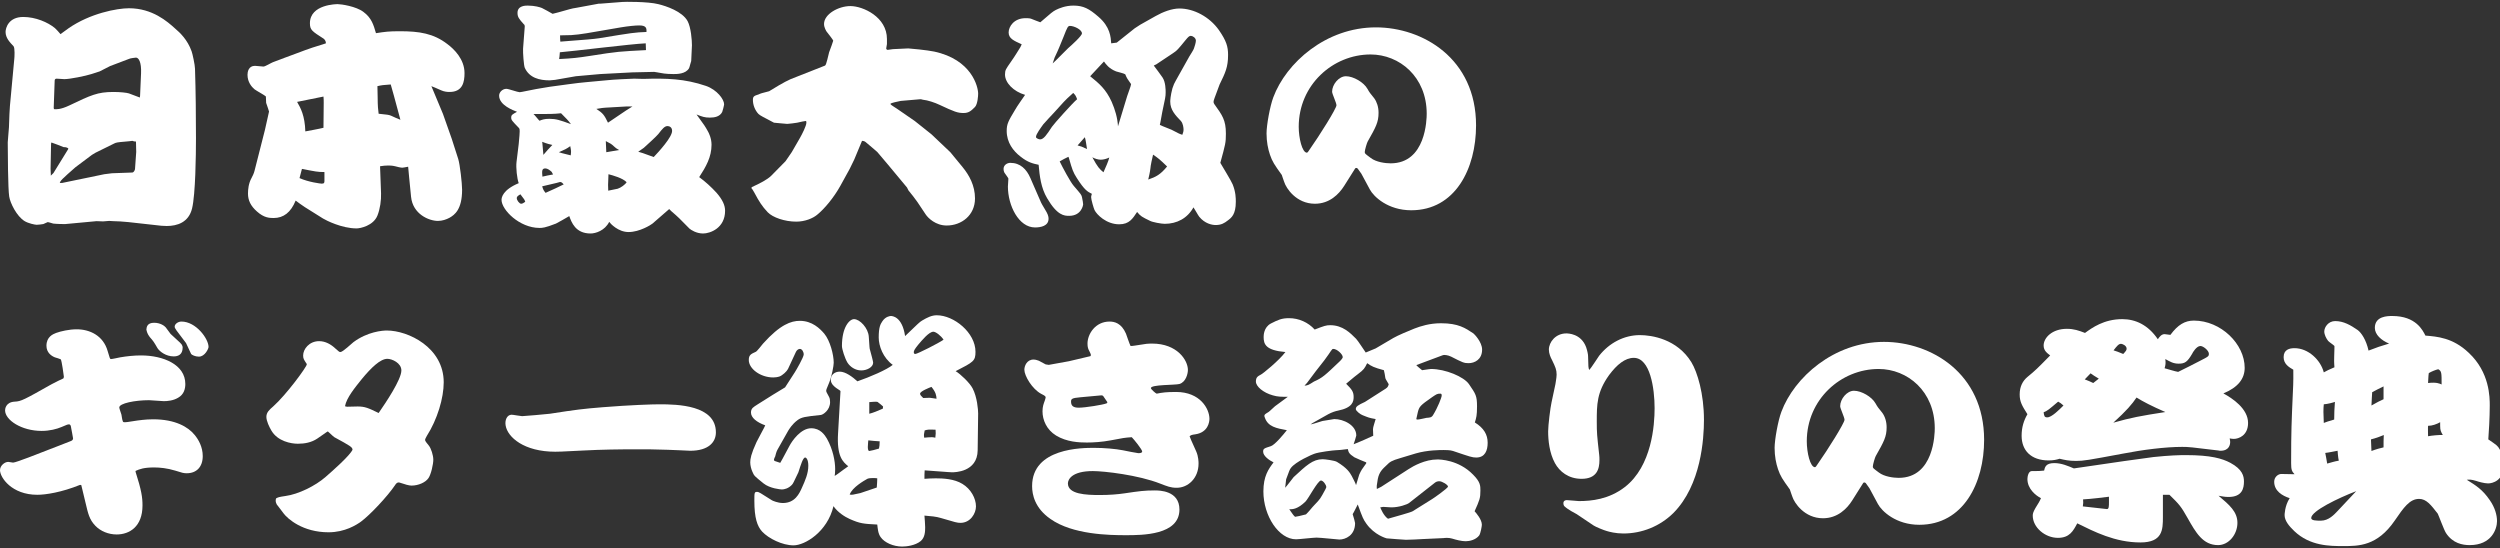
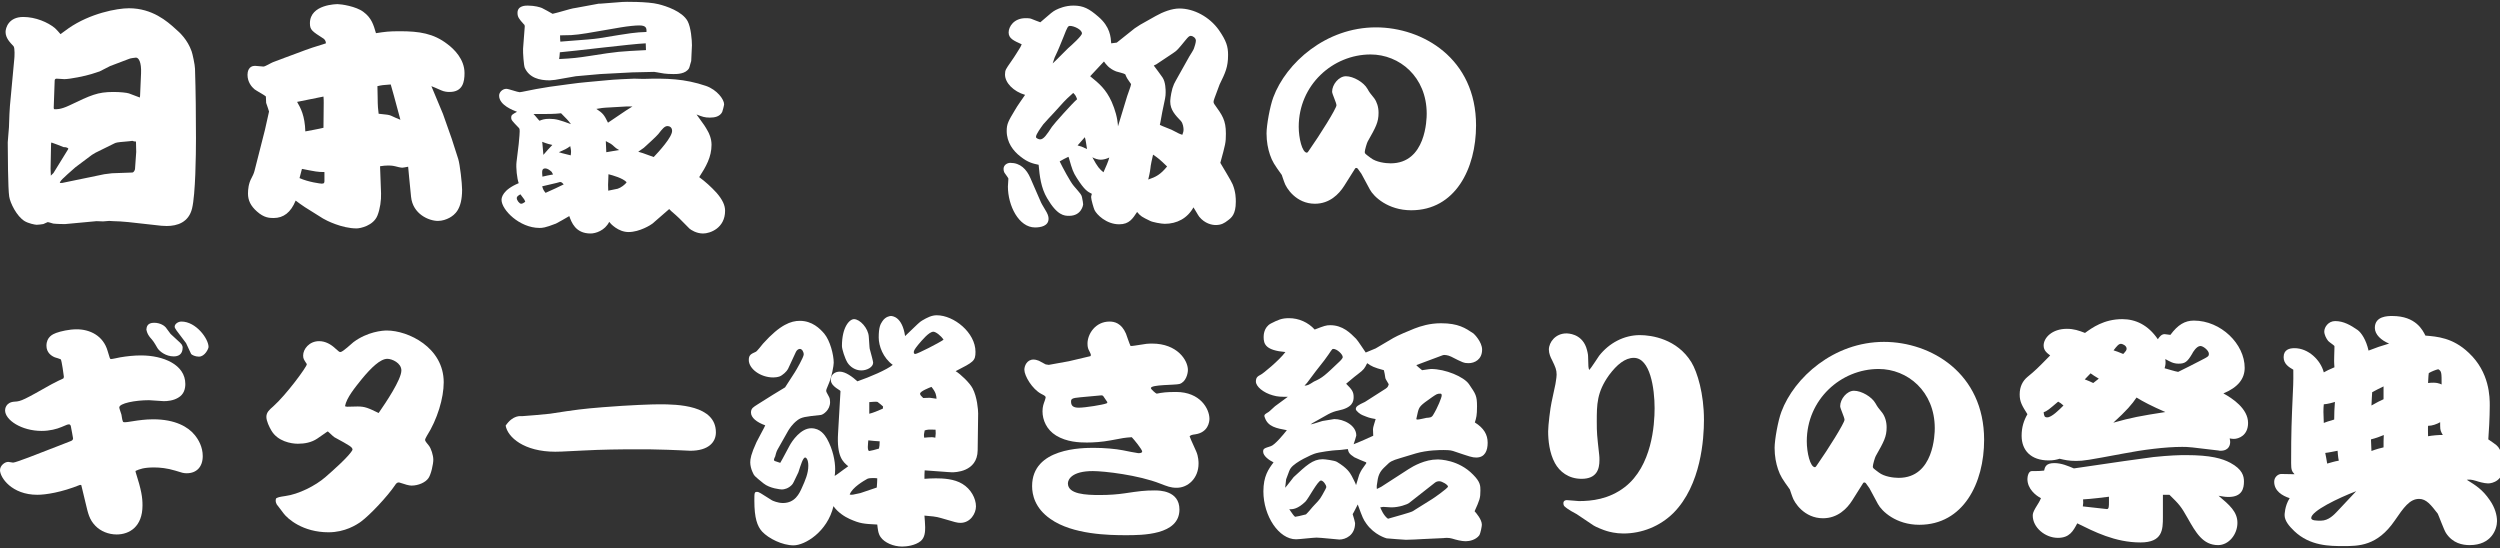
<svg xmlns="http://www.w3.org/2000/svg" width="620" height="136" viewBox="0 0 620 136" fill="none">
  <rect x="0" y="0" width="620" height="136" fill="#333333" stroke="none" />
  <g clip-path="url(#clip0_166_48516)">
    <g clip-path="url(#clip1_166_48516)">
      <path d="M578.88 88.447L578.94 86.347V85.807C578.76 85.567 577.56 84.787 577.38 84.547C576.9 83.947 576.42 82.987 576.42 82.207C576.42 81.127 577.44 79.627 579.12 79.627C581.22 79.627 582.96 80.647 584.7 81.847C585.6 82.507 586.8 84.247 587.4 86.947C589.92 85.987 589.92 85.987 592.5 85.207C590.58 84.427 588.96 82.987 588.96 81.307C588.96 78.367 592.2 78.367 593.28 78.367C599.16 78.367 600.84 81.907 601.5 83.227C604.32 83.467 608.28 83.707 612.24 87.487C617.46 92.347 617.46 98.527 617.46 100.627C617.46 103.447 617.22 107.527 617.1 108.967C619.02 110.287 619.44 110.527 619.92 111.427C620.64 112.807 620.88 114.667 620.88 115.507C620.88 119.167 618.18 119.887 617.04 119.887C616.08 119.887 614.46 119.407 614.16 119.287C612.78 118.867 612.42 118.927 611.76 118.987C613.98 120.367 615.66 121.387 617.46 124.027C618.72 125.827 619.26 127.687 619.26 129.247C619.26 131.167 617.94 135.187 612.48 135.187C610.74 135.187 608.28 134.767 606.6 132.187C606.12 131.467 604.74 127.687 604.56 127.387C602.88 125.227 601.74 123.727 599.94 123.727C597.6 123.727 596.1 125.887 593.88 129.127C589.56 135.427 584.94 135.427 581.16 135.427C577.8 135.427 572.88 135.427 568.98 131.707C567.66 130.447 566.58 129.127 566.58 127.747C566.58 127.747 566.58 125.467 567.84 123.547C565.98 122.947 564 121.747 564 119.467C564 118.267 565.02 117.547 565.74 117.547C566.28 117.547 568.56 117.607 569.04 117.607C568.38 116.887 568.2 116.527 568.2 114.847C568.2 106.807 568.32 104.407 568.62 97.567C568.8 94.387 568.74 92.827 568.74 91.687C567.6 91.027 566.34 90.247 566.34 88.567C566.34 86.707 567.78 86.347 569.04 86.347C572.46 86.347 575.52 89.287 576.3 92.347C577.14 91.867 577.44 91.747 578.94 91.087C578.94 90.547 578.82 90.307 578.88 88.447ZM576.3 104.887C577.08 104.587 577.26 104.527 578.88 104.047C578.88 102.367 578.94 101.407 579.06 99.667C578.58 99.847 577.26 100.207 576.3 100.267C576.18 101.407 576.18 102.607 576.3 104.887ZM584.34 121.807C579.96 123.487 573.18 126.727 573.18 128.467C573.18 129.127 574.5 129.127 575.58 129.127C577.5 129.127 578.88 127.627 579.78 126.667C581.28 125.047 583.2 123.007 584.34 121.807ZM588.12 100.567C589.14 99.967 590.52 99.247 591.12 99.007V95.827C590.7 96.007 588.48 97.147 588.3 97.267C588.3 97.507 588.12 99.967 588.12 100.567ZM602.16 108.187C603.12 108.007 604.98 107.827 605.82 107.887C605.34 107.047 605.16 106.747 605.16 105.607V104.707C604.32 105.187 603.18 105.607 602.16 105.607C602.1 106.027 602.16 107.767 602.16 108.187ZM602.16 94.987C604.26 94.747 604.98 95.107 605.52 95.347C605.52 92.407 605.52 92.047 604.68 91.567C603.96 91.747 603.06 92.107 602.34 92.527C602.22 93.247 602.22 94.327 602.16 94.987ZM576.66 112.327C576.72 112.507 577.08 114.547 577.14 114.967C578.46 114.607 578.94 114.427 580.02 114.247C579.84 113.527 579.72 111.847 579.72 111.787C579.36 111.847 577.38 112.267 576.66 112.327ZM588.12 111.847C589.2 111.427 590.52 111.067 591.12 110.947C591.12 109.447 591.12 109.267 591.18 107.887C590.94 108.007 589.08 108.727 588 108.967C588 109.447 588.12 111.427 588.12 111.847Z" fill="white" />
      <path d="M508.441 88.147C507.661 87.547 506.821 86.947 506.821 85.687C506.821 83.767 508.921 81.547 512.581 81.547C514.321 81.547 515.521 81.967 517.081 82.567C518.821 81.307 521.761 79.147 526.321 79.147C529.621 79.147 532.741 80.587 535.141 84.127C535.561 83.527 536.041 82.867 536.821 82.867C536.881 82.867 538.201 83.047 538.261 83.047C540.121 80.527 541.861 79.507 544.081 79.507C550.801 79.507 556.681 85.327 556.681 91.207C556.681 93.967 555.001 96.067 551.401 97.567C553.621 98.767 557.521 101.347 557.521 104.887C557.521 108.007 555.181 108.847 553.981 108.847C553.681 108.847 553.261 108.787 552.961 108.727C553.081 109.267 553.081 109.507 553.081 109.627C553.081 110.167 552.901 111.787 550.681 111.787C550.561 111.787 550.381 111.787 550.201 111.727C543.421 110.887 542.701 110.827 541.201 110.827C537.001 110.827 531.361 111.547 526.441 112.507C517.741 114.127 516.781 114.307 514.861 114.307C513.061 114.307 512.041 114.067 510.781 113.767C510.001 114.007 509.281 114.187 508.081 114.187C503.641 114.187 501.361 111.667 501.361 108.067C501.361 105.967 501.901 104.287 502.801 102.727C501.481 100.627 500.881 99.667 500.881 97.807C500.881 95.827 501.661 94.447 502.801 93.487C504.841 91.807 505.201 91.447 508.441 88.147ZM524.161 86.887C524.881 87.127 525.301 87.247 526.561 87.787C527.161 87.127 527.401 86.887 527.401 86.467C527.401 85.687 526.321 85.267 526.021 85.267C525.421 85.267 525.001 85.807 524.161 86.887ZM510.421 99.607C508.081 101.587 507.841 101.827 506.821 102.247C506.941 103.147 507.001 103.507 507.721 103.507C508.801 103.507 510.661 101.647 511.741 100.567C511.141 100.027 510.961 99.907 510.421 99.607ZM537.001 89.047C537.121 90.127 537.061 90.487 536.821 91.327C537.721 91.567 539.401 92.107 540.181 92.227C542.041 91.327 543.901 90.367 545.761 89.407C547.621 88.447 547.801 88.387 547.801 87.727C547.801 86.947 546.421 85.807 545.701 85.807C544.741 85.807 543.781 87.427 543.661 87.727C542.461 89.767 541.861 90.187 540.301 90.187C538.981 90.187 538.201 89.707 537.001 89.047ZM538.021 122.707H536.401V128.227C536.401 131.347 536.341 134.527 530.821 134.527C524.521 134.527 519.301 131.827 515.161 129.787C514.141 131.707 513.241 133.387 510.361 133.387C507.181 133.387 504.121 130.807 504.121 127.867C504.121 127.387 504.241 126.967 504.781 126.007C505.621 124.627 505.741 124.507 506.161 123.547C504.841 122.887 502.801 121.207 502.801 118.807C502.801 118.207 503.041 116.827 503.881 116.827C505.441 116.827 505.921 116.827 506.941 116.707C507.121 115.867 507.361 114.847 509.461 114.847C511.261 114.847 512.881 115.567 514.321 116.167C523.621 114.787 531.601 113.647 534.061 113.347C538.081 112.927 540.481 112.867 542.101 112.867C548.281 112.867 551.101 113.707 553.141 114.787C556.141 116.407 556.501 118.087 556.501 119.407C556.501 121.087 556.081 123.247 552.661 123.247C551.701 123.247 550.981 123.067 550.201 122.947C552.901 125.227 554.881 126.907 554.881 129.667C554.881 132.487 552.781 135.187 550.081 135.187C546.301 135.187 544.561 132.067 542.521 128.467C540.901 125.587 540.481 125.107 538.021 122.707ZM516.541 125.587L522.481 126.247C523.021 126.307 523.021 125.527 523.021 124.447V123.187C522.661 123.247 518.221 123.787 516.601 123.847C516.661 124.567 516.661 124.807 516.541 125.587ZM518.461 92.587L517.021 94.087C517.981 94.447 518.221 94.567 519.121 94.987C519.601 94.627 519.841 94.447 520.501 93.907C519.421 93.247 519.121 93.067 518.461 92.587ZM537.001 102.187C533.461 100.627 531.601 99.667 529.861 98.587C528.781 100.207 527.401 101.827 524.101 104.827C528.541 103.567 530.821 103.147 537.001 102.187Z" fill="white" />
      <path d="M463.622 121.087L462.722 119.827L462.482 119.647L462.122 119.707L459.362 124.087C458.042 126.187 455.702 128.527 452.102 128.527C447.482 128.527 444.962 124.687 444.482 123.127C444.362 122.887 443.942 121.507 443.882 121.387C442.022 118.807 441.542 118.087 440.942 116.347C440.462 114.907 440.102 113.167 440.102 111.067C440.102 109.087 440.942 104.347 441.782 102.127C444.962 93.607 454.802 84.787 467.222 84.787C478.862 84.787 492.062 92.527 492.062 109.087C492.062 119.827 486.902 130.147 475.982 130.147C470.222 130.147 466.682 126.787 465.722 124.987L463.622 121.087ZM450.122 115.867C450.242 115.867 450.542 115.507 450.662 115.267C453.362 111.427 457.442 104.887 457.442 104.107C457.442 103.507 456.362 101.287 456.362 100.747C456.362 98.947 458.042 96.907 459.782 96.907C461.642 96.907 464.222 98.407 465.122 100.027C465.662 100.987 465.782 101.107 466.802 102.367C467.462 103.267 467.882 104.527 467.882 105.967C467.882 108.307 467.222 109.507 465.182 113.107C465.002 113.407 464.462 115.207 464.462 115.687C464.462 116.107 464.522 116.107 465.962 117.187C467.282 118.207 469.562 118.507 470.882 118.507C479.642 118.507 479.822 107.527 479.822 106.207C479.822 97.027 473.042 91.507 465.902 91.507C456.542 91.507 448.082 99.067 448.082 109.447C448.082 112.207 448.922 115.867 450.122 115.867Z" fill="white" />
      <path d="M395.221 130.327L391.021 127.507C390.661 127.327 388.741 126.307 388.021 125.587C387.961 125.587 387.721 125.287 387.721 124.807C387.721 124.147 388.261 124.027 388.561 124.027C389.041 124.027 391.141 124.267 391.561 124.267C394.681 124.267 399.001 123.847 402.961 120.787C409.681 115.567 410.341 105.367 410.341 101.227C410.341 96.367 409.261 88.747 405.181 88.747C403.021 88.747 400.981 90.427 399.061 93.007C396.001 97.267 396.001 100.327 396.001 104.587C396.001 107.407 396.061 107.947 396.601 112.807C396.661 113.227 396.661 113.647 396.661 114.127C396.661 116.347 396.001 118.747 392.221 118.747C388.981 118.747 386.761 116.947 385.621 114.847C384.241 112.327 383.941 109.147 383.941 106.987C383.941 105.487 384.481 101.107 384.781 99.787L385.741 95.287C385.741 95.107 386.041 93.727 386.041 92.887C386.041 91.687 385.741 91.027 384.901 89.287C384.541 88.627 384.121 87.667 384.121 86.707C384.121 84.847 385.801 82.687 388.441 82.687C388.801 82.687 392.101 82.687 393.361 86.107C393.661 87.007 393.841 87.907 393.841 88.267C393.901 90.967 393.901 91.267 394.141 91.747C394.621 91.267 396.241 88.687 396.601 88.207C399.061 85.087 402.721 83.107 406.681 83.107C409.621 83.107 415.921 84.067 419.461 89.827C420.961 92.287 422.581 97.687 422.581 104.107C422.581 108.727 421.921 120.307 414.961 127.267C411.661 130.507 407.221 132.307 402.601 132.307C400.681 132.307 399.121 131.887 398.521 131.707C397.801 131.527 395.641 130.627 395.221 130.327Z" fill="white" />
      <path d="M341.161 86.407L345.541 83.827C346.561 83.227 349.381 82.027 350.761 81.487C352.321 80.887 354.541 80.167 357.361 80.167C361.681 80.167 363.421 81.367 365.401 82.687C365.581 82.807 367.561 84.787 367.561 86.707C367.561 89.167 365.701 90.067 364.201 90.067C363.061 90.067 362.701 89.887 359.881 88.447C359.041 88.027 358.201 88.027 358.201 88.027C358.021 88.027 357.781 88.087 357.661 88.147L351.241 90.547C351.421 90.787 352.441 91.627 352.681 91.807C354.421 91.567 354.601 91.507 354.901 91.507C358.441 91.507 363.061 93.427 364.321 95.287C366.001 97.747 366.301 98.167 366.301 100.807C366.301 103.027 366.121 103.627 365.761 104.767C367.981 106.147 368.941 107.767 368.941 109.807C368.941 111.727 368.281 113.467 366.121 113.467C365.101 113.467 364.621 113.287 360.361 111.847C359.701 111.607 358.441 111.607 358.021 111.607C357.181 111.607 354.001 111.607 351.121 112.447L347.341 113.587C345.061 114.247 344.701 114.547 343.921 115.327C342.901 116.287 342.061 117.007 341.701 118.747C341.401 120.367 341.401 120.667 341.461 121.267L342.541 120.727L349.321 116.347C350.521 115.567 353.401 113.947 356.461 113.947C357.061 113.947 361.741 114.007 365.341 117.727C367.141 119.527 367.141 120.487 367.141 121.627C367.141 123.547 366.961 123.967 365.701 126.787C366.121 127.267 367.501 128.827 367.501 130.147C367.501 130.447 367.201 132.247 366.841 132.787C366.001 133.867 364.501 134.227 363.481 134.227C362.461 134.227 361.081 133.867 360.121 133.567C359.341 133.327 358.321 133.387 358.021 133.447L352.861 133.687C352.201 133.747 349.261 133.867 348.661 133.867C348.421 133.867 344.281 133.567 343.861 133.507C343.681 133.447 340.861 132.667 338.881 129.907C338.041 128.707 337.981 128.527 336.721 125.107C336.361 125.767 335.881 126.847 335.461 127.507C335.701 128.227 336.061 129.547 336.061 129.727C336.061 132.787 333.661 133.807 332.161 133.807C331.861 133.807 327.421 133.327 326.521 133.327C325.681 133.327 322.141 133.747 321.421 133.747C317.161 133.747 313.321 127.987 313.321 121.867C313.321 118.087 314.581 116.347 315.841 114.667C314.701 114.127 313.261 113.047 313.261 112.027C313.261 111.247 313.501 111.187 315.181 110.647C316.141 110.347 318.241 107.827 319.141 106.687C316.561 106.207 314.461 105.847 313.681 103.567C313.621 103.387 313.561 103.267 313.561 103.147C313.561 102.787 313.801 102.667 314.581 102.187C314.821 102.067 316.081 100.807 316.201 100.747C317.281 99.967 319.141 98.587 319.381 98.407C317.701 98.407 316.861 98.407 315.661 98.047C313.261 97.387 311.461 95.827 311.461 94.627C311.461 93.547 311.941 93.307 312.721 92.887C313.141 92.707 317.161 89.467 318.781 87.307C313.921 86.887 313.381 85.387 313.381 83.587C313.381 83.227 313.381 81.187 315.181 80.227C316.981 79.327 317.821 78.907 319.681 78.907C322.081 78.907 324.421 79.927 326.041 81.727C328.381 80.827 328.861 80.647 329.881 80.647C333.001 80.647 334.861 82.567 336.301 84.007C336.781 84.487 338.341 86.947 338.701 87.427C338.881 87.367 341.161 86.407 341.161 86.407ZM336.301 120.307L337.081 117.727C337.621 116.527 337.741 116.407 338.821 114.907V114.667C338.341 114.487 336.301 113.647 335.881 113.407C334.501 112.507 334.441 112.147 334.261 111.367C332.461 111.607 332.221 111.607 331.141 111.667C330.841 111.667 327.061 112.087 325.861 112.567C325.621 112.627 321.241 114.487 320.101 116.107C319.801 116.527 319.741 116.767 318.961 118.867L318.721 120.967C319.081 120.607 320.761 118.387 320.821 118.327C323.941 115.447 325.561 113.887 328.021 113.887C328.561 113.887 330.961 114.187 331.561 114.547C334.141 116.107 334.741 117.187 335.221 118.027C335.581 118.747 336.121 119.707 336.301 120.307ZM319.741 126.307C320.701 127.687 320.821 127.867 321.181 128.167C321.841 128.047 322.321 127.987 323.881 127.567C324.541 126.967 325.381 125.827 326.041 125.167C327.421 123.727 327.421 123.727 328.681 121.387C328.681 121.327 328.921 120.967 328.921 120.787C328.921 120.247 328.141 119.167 327.601 119.167C326.821 119.167 324.481 123.667 323.761 124.387C321.841 126.247 320.641 126.307 319.741 126.307ZM323.521 95.647C324.361 95.587 324.541 95.467 325.861 94.627C328.021 93.667 328.561 93.127 332.341 89.527C332.401 89.467 333.001 88.867 333.001 88.567C333.001 87.847 331.561 86.527 330.661 86.527C330.241 86.527 330.241 86.947 328.441 89.347C326.461 91.867 326.161 92.227 324.121 94.987C324.001 95.107 323.701 95.407 323.521 95.647ZM350.341 126.787L355.141 123.787C355.201 123.787 359.101 121.087 359.101 120.667C359.101 120.247 357.661 119.347 356.941 119.347C356.521 119.347 356.161 119.467 355.861 119.707L349.441 124.747C348.961 125.107 346.981 125.827 345.061 125.827C345.001 125.827 343.081 125.707 343.021 125.707C342.901 125.707 342.421 125.827 342.301 125.827C342.421 126.127 343.141 127.927 344.221 128.647C346.081 128.107 349.861 127.087 350.341 126.787ZM351.601 102.307L351.241 103.927C351.301 104.047 351.541 104.047 351.601 104.047C351.961 104.047 353.461 103.687 353.761 103.627C354.541 103.567 355.021 103.567 355.381 102.967C356.581 101.047 357.541 98.527 357.541 98.107C357.541 97.687 357.421 97.627 357.181 97.627C356.401 97.627 356.281 97.747 355.201 98.467C352.201 100.567 351.961 100.807 351.601 102.307ZM338.521 99.667L343.681 96.367C344.221 96.007 344.281 95.707 344.401 95.287C343.681 94.087 343.621 93.967 343.561 93.727C343.561 93.487 343.261 91.927 343.201 91.807C340.741 91.147 340.141 90.847 339.061 90.067C338.401 91.387 338.281 91.627 336.781 92.767C336.181 93.187 335.941 93.427 333.841 95.167C335.281 96.607 335.701 97.147 335.701 98.467C335.701 99.547 335.461 101.107 331.861 101.827C331.201 101.947 330.301 102.247 329.401 102.727L325.561 104.887L325.021 105.247C325.741 105.127 325.981 105.007 327.961 104.407C328.201 104.347 330.841 103.927 330.901 103.927C333.181 103.927 336.361 105.427 336.361 108.007C336.361 108.067 335.761 110.107 335.701 110.167C336.301 109.987 340.501 108.127 340.561 108.067C340.561 107.827 340.501 106.687 340.501 106.447C340.501 105.907 340.921 104.827 341.161 103.927C339.481 103.627 339.421 103.567 337.921 102.967C337.381 102.787 336.241 101.887 336.241 101.467C336.241 100.807 336.721 100.507 338.521 99.667Z" fill="white" />
      <path d="M259.321 90.367L260.101 90.487L265.081 89.587L270.421 88.327C270.481 88.207 270.541 88.147 270.541 88.087C270.541 87.847 270.361 87.487 270.181 87.127C269.881 86.587 269.701 86.167 269.701 85.207C269.701 82.807 271.681 79.747 275.161 79.747C276.361 79.747 278.101 80.107 279.241 82.747C279.421 83.227 280.141 85.387 280.381 85.807C280.921 85.807 281.221 85.747 284.341 85.267C284.881 85.207 285.601 85.207 285.721 85.207C291.961 85.207 294.601 89.347 294.601 91.747C294.601 92.647 294.121 94.747 292.501 95.227C291.421 95.527 285.421 95.347 285.421 96.247C285.421 96.547 286.681 97.627 286.861 97.627C287.041 97.627 287.701 97.447 287.821 97.447C289.201 97.207 291.121 97.207 291.661 97.207C297.661 97.207 299.941 101.407 299.941 103.867C299.941 104.587 299.641 107.227 296.461 107.707C295.561 107.827 295.381 107.887 295.021 108.187C295.201 108.667 295.321 109.027 296.641 111.907C297.241 113.227 297.241 114.667 297.241 114.967C297.241 118.627 294.601 120.967 291.841 120.967C290.281 120.967 289.501 120.607 287.761 119.947C282.301 117.787 273.781 116.827 271.021 116.827C265.801 116.827 264.841 118.927 264.841 119.887C264.841 122.587 269.341 122.767 272.761 122.767C275.221 122.767 277.261 122.587 278.881 122.347C282.541 121.807 283.801 121.627 286.381 121.627C287.461 121.627 292.501 121.627 292.501 126.367C292.501 132.727 283.261 132.727 279.181 132.727C275.161 132.727 266.041 132.607 260.521 128.707C256.621 126.007 255.961 122.647 255.961 120.547C255.961 111.067 268.441 111.067 271.321 111.067C273.781 111.067 276.661 111.307 278.461 111.667C279.001 111.787 282.061 112.387 282.301 112.387C282.541 112.387 283.261 112.387 283.261 111.967C283.261 111.487 281.221 108.967 280.681 108.427C278.881 108.547 278.581 108.607 275.461 109.207C273.241 109.627 271.141 109.747 269.521 109.747C267.661 109.747 264.541 109.627 261.901 108.007C259.561 106.567 258.541 104.167 258.541 102.007C258.541 100.807 258.841 100.087 259.081 99.427C259.141 99.247 259.321 98.707 259.321 98.587C259.321 98.287 259.201 98.167 258.241 97.687C255.961 96.487 254.041 93.187 254.041 91.687C254.041 90.787 254.641 89.167 256.321 89.167C256.921 89.167 257.401 89.407 257.641 89.467C257.881 89.587 259.081 90.247 259.321 90.367ZM273.121 98.047L267.901 98.527C265.801 98.707 265.621 98.947 265.621 99.607C265.621 100.687 266.221 101.107 267.541 101.107C269.101 101.107 273.601 100.387 274.441 100.027C274.561 99.967 274.621 99.907 274.621 99.727C274.621 99.727 273.661 98.287 273.601 98.227C273.421 98.047 273.241 98.047 273.121 98.047Z" fill="white" />
      <path d="M192.061 114.307L193.501 114.787C193.801 114.307 193.981 113.947 195.781 110.587C196.441 109.327 198.601 106.207 201.181 106.207C203.461 106.207 204.541 107.887 205.081 108.787C206.581 111.487 207.121 114.367 207.121 116.347C207.121 117.127 207.061 117.667 207.001 118.027C207.901 117.487 208.021 117.307 209.281 116.407C209.281 116.407 210.241 115.747 210.361 115.627C209.041 114.547 207.481 113.227 207.841 107.407L208.441 97.027C208.441 96.907 208.321 96.847 207.421 96.247C207.001 95.947 206.041 95.227 206.041 94.207C206.041 92.827 207.121 92.167 208.261 92.167C209.701 92.167 211.441 93.487 212.641 94.567C215.761 93.487 219.961 91.687 221.401 90.487C219.001 88.747 217.921 85.807 217.921 83.707C217.921 81.127 218.341 80.407 218.821 79.687C219.601 78.487 220.741 78.367 220.921 78.367C221.221 78.367 223.741 78.427 224.461 83.347C227.701 80.227 228.061 79.867 228.661 79.507C229.981 78.727 231.061 78.187 232.321 78.187C236.581 78.187 241.921 82.507 241.921 87.247C241.921 89.527 241.441 89.767 237.001 92.047C238.201 92.767 240.481 94.927 241.201 96.307C242.341 98.467 242.581 101.647 242.581 102.547L242.461 111.667C242.401 117.127 236.701 117.127 236.101 117.127C235.501 117.127 234.421 117.007 234.241 117.007L229.321 116.647C229.261 117.487 229.261 117.727 229.261 118.747C230.101 118.687 231.001 118.627 232.081 118.627C233.881 118.627 236.641 118.747 238.681 120.007C240.781 121.267 242.041 123.607 242.041 125.587C242.041 127.327 240.661 129.667 238.201 129.667C237.361 129.667 237.001 129.547 233.341 128.467C232.201 128.107 230.761 127.987 229.261 127.867C229.321 128.347 229.441 130.327 229.441 130.747C229.441 131.887 229.381 133.267 228.361 134.167C226.981 135.307 224.761 135.547 223.741 135.547C221.581 135.547 219.361 134.587 218.401 133.207C217.741 132.307 217.681 131.047 217.561 130.087C214.081 129.907 213.301 129.847 210.721 128.707C209.521 128.167 207.781 127.087 206.701 125.527C205.201 131.887 199.621 135.247 196.801 135.247C194.041 135.247 190.621 133.567 189.001 131.827C187.801 130.507 187.081 128.467 187.081 124.207C187.081 122.227 187.081 121.987 187.741 121.987C188.221 121.987 188.521 122.227 191.461 124.087C191.701 124.207 192.901 124.747 194.161 124.747C197.161 124.747 198.241 122.407 198.901 120.907C199.681 119.167 200.461 117.427 200.461 115.507C200.461 113.887 199.921 113.467 199.681 113.467C199.141 113.467 198.601 115.267 198.001 117.127C196.801 119.647 196.681 119.947 196.381 120.247C195.541 121.147 194.461 121.387 193.921 121.387C193.621 121.387 190.921 121.147 189.361 119.887C187.141 118.087 187.021 118.027 186.601 117.007C186.301 116.347 186.061 115.447 186.061 114.667C186.061 113.827 186.241 112.627 187.621 109.627C187.921 108.967 189.541 106.087 189.781 105.487C187.621 104.707 186.241 103.567 186.241 102.307C186.241 101.227 186.901 100.927 187.921 100.267L191.641 97.927L194.701 96.067L197.101 92.347C197.461 91.807 199.321 88.567 199.321 87.907C199.321 87.247 198.901 86.527 198.361 86.527C198.061 86.527 197.641 86.767 197.401 87.247L195.421 91.507C195.121 92.107 194.101 93.067 193.321 93.367C192.781 93.547 192.181 93.607 191.761 93.607C188.581 93.607 185.701 91.447 185.701 89.287C185.701 88.027 186.241 87.787 187.441 87.247C187.681 87.187 189.001 85.507 189.241 85.207C193.501 80.467 196.201 79.567 198.361 79.567C201.421 79.567 203.341 81.487 204.421 82.747C205.861 84.487 206.761 87.967 206.761 89.947C206.761 90.727 206.281 93.307 205.621 94.927C204.961 96.487 204.901 96.667 204.901 96.907C204.901 97.147 204.961 97.267 205.621 98.467C205.801 98.767 205.861 99.367 205.861 99.727C205.861 101.707 204.121 102.847 203.581 102.907C199.621 103.327 198.841 103.447 197.821 104.167C196.381 105.247 195.721 106.447 195.481 106.807L193.141 110.947C192.541 111.967 192.541 112.087 192.241 113.227C192.181 113.287 191.941 113.827 191.941 113.947C191.941 114.067 191.941 114.067 192.061 114.307ZM228.961 98.707C229.201 98.707 230.341 98.647 230.581 98.647C230.881 98.647 232.021 98.887 232.261 98.887C232.201 98.107 232.141 97.327 231.001 95.947C230.521 96.127 228.181 97.027 228.181 97.627C228.181 97.987 228.481 98.227 228.961 98.707ZM229.201 108.547C229.801 108.487 230.521 108.427 231.061 108.427C231.241 108.427 231.421 108.427 231.961 108.547C232.081 107.647 232.081 107.287 232.021 106.567C230.281 106.507 230.101 106.507 229.321 106.747C229.141 107.587 229.081 107.827 229.201 108.547ZM234.001 84.247C233.401 83.287 232.081 82.267 231.481 82.267C230.401 82.267 228.721 84.307 227.701 85.507C226.741 86.707 226.621 87.007 226.621 87.367C226.621 87.607 226.741 87.787 226.981 87.787C227.521 87.787 232.921 85.027 234.001 84.247ZM218.941 101.347L219.001 100.807C218.521 100.387 218.341 100.207 217.621 99.667C217.261 99.547 215.881 99.727 215.581 99.727V102.607C216.421 102.427 217.861 101.827 218.941 101.347ZM217.981 111.247C218.101 110.647 218.161 110.407 218.161 109.447C217.741 109.447 215.761 109.267 215.341 109.207C215.341 109.387 215.221 110.107 215.221 110.827C215.221 111.247 215.281 111.847 215.581 111.847C215.821 111.847 217.201 111.487 217.981 111.247ZM210.721 122.647C211.261 122.767 211.501 122.707 213.361 122.287C214.741 121.807 217.081 121.027 217.441 120.907C217.501 120.367 217.561 118.927 217.561 118.627C217.381 118.567 215.761 118.447 215.101 118.747C214.261 119.227 211.381 120.847 210.721 122.647ZM208.801 85.807C208.801 81.127 210.661 79.147 211.801 79.147C213.241 79.147 215.341 81.367 215.461 83.527C215.641 86.167 215.641 86.467 215.761 86.767C216.061 87.847 216.541 89.647 216.541 89.947C216.541 91.027 215.041 91.867 213.601 91.867C212.101 91.867 210.841 90.967 210.181 89.947C209.521 88.867 208.801 86.587 208.801 85.807Z" fill="white" />
-       <path d="M125.402 105.547C125.162 104.227 125.702 102.907 126.842 102.847C127.262 102.847 129.122 103.207 129.482 103.207C129.842 103.207 135.542 102.727 136.382 102.607C142.982 101.587 144.362 101.407 149.522 100.987C156.242 100.447 161.822 100.267 163.502 100.267C168.002 100.267 177.542 100.447 177.542 107.227C177.542 109.687 175.682 111.787 171.182 111.787C170.762 111.787 166.502 111.547 165.602 111.547C162.722 111.427 159.722 111.427 158.222 111.427C153.662 111.427 149.162 111.487 144.662 111.727C138.662 112.027 138.602 112.027 137.702 112.027C129.962 112.027 125.882 108.427 125.402 105.547Z" fill="white" />
+       <path d="M125.402 105.547C127.262 102.847 129.122 103.207 129.482 103.207C129.842 103.207 135.542 102.727 136.382 102.607C142.982 101.587 144.362 101.407 149.522 100.987C156.242 100.447 161.822 100.267 163.502 100.267C168.002 100.267 177.542 100.447 177.542 107.227C177.542 109.687 175.682 111.787 171.182 111.787C170.762 111.787 166.502 111.547 165.602 111.547C162.722 111.427 159.722 111.427 158.222 111.427C153.662 111.427 149.162 111.487 144.662 111.727C138.662 112.027 138.602 112.027 137.702 112.027C129.962 112.027 125.882 108.427 125.402 105.547Z" fill="white" />
      <path d="M68.46 123.607C69.001 123.307 69.18 123.247 70.8 123.007C73.981 122.587 78.241 120.487 80.761 118.267C82.561 116.707 86.76 112.987 87.421 111.547C87.421 110.887 86.88 110.587 82.921 108.427C82.621 108.247 81.361 106.987 81.3 106.987C81.18 106.987 79.081 108.547 78.66 108.787C77.221 109.747 75.54 110.047 73.861 110.047C72.18 110.047 68.88 109.447 67.32 106.807C66.781 105.907 66.061 104.407 66.061 103.387C66.061 102.247 66.841 101.587 67.74 100.807C71.04 97.867 76.081 90.967 76.081 90.367C76.081 90.247 76.081 90.247 75.901 90.007C75.361 89.167 75.18 88.927 75.18 88.147C75.18 86.587 76.68 84.607 79.141 84.607C80.701 84.607 82.081 85.387 83.221 86.467C84.061 87.187 84.121 87.307 84.421 87.307C85.02 87.307 87.18 85.207 87.66 84.847C91.141 82.267 94.801 81.967 95.941 81.967C101.221 81.967 110.041 86.167 110.041 94.807C110.041 98.707 108.481 103.987 105.841 108.127C105.541 108.667 105.421 108.907 105.421 109.147C105.421 109.387 106.021 110.107 106.321 110.467C106.921 111.187 107.461 112.927 107.461 114.007C107.461 115.087 106.921 117.607 106.261 118.567C105.541 119.647 103.741 120.427 102.061 120.427C101.401 120.427 100.441 120.127 99.18 119.707C99.061 119.647 98.88 119.647 98.82 119.647C98.461 119.647 98.16 120.007 97.981 120.307C96.121 123.067 91.8 127.687 89.52 129.367C88.441 130.147 85.561 132.007 81.481 132.007C75.061 132.007 71.341 128.647 70.38 127.387C70.141 127.027 68.76 125.287 68.641 125.107C68.281 124.447 68.341 124.027 68.46 123.607ZM85.561 100.747C85.68 100.807 86.04 100.867 86.1 100.867C86.221 100.867 88.38 100.807 88.68 100.807C90.481 100.807 91.321 101.167 93.901 102.427C95.641 99.907 99.541 94.147 99.541 91.867C99.541 90.007 97.201 88.987 96.061 88.987C94.32 88.987 92.04 91.207 89.76 93.967C88.081 96.067 85.921 98.647 85.561 100.747Z" fill="white" />
      <path d="M41.1 81.187L42.3 82.807C44.82 85.087 45.06 85.327 45.18 85.687C45.24 85.807 45.3 85.987 45.3 86.167C45.3 87.967 44.16 88.387 43.08 88.387C41.16 88.387 39.6 87.187 39.06 86.347C38.16 84.787 38.04 84.607 37.14 83.587C36.54 82.807 36.42 82.267 36.3 81.727C36.36 81.127 36.48 80.047 38.22 80.047C39.78 80.047 40.8 80.827 41.1 81.187ZM47.4 87.787L46.14 85.087C43.62 81.787 43.32 81.427 43.32 81.007C43.32 80.347 44.16 79.747 45 79.747C48.6 79.747 51.72 84.007 51.72 86.047C51.72 86.467 50.82 88.447 49.32 88.447C48.42 88.447 47.58 88.027 47.4 87.787ZM33.66 116.767L33.6 116.947C35.1 121.627 35.34 123.367 35.34 125.347C35.34 130.627 32.1 132.547 28.92 132.547C26.94 132.547 24.96 131.767 23.64 130.387C22.14 128.827 21.84 127.327 21.24 124.807L20.16 120.307L19.86 120.247C15.24 122.107 11.34 122.707 9.24 122.707C2.94 122.707 0 118.447 0 116.587C0 115.507 1.14 114.547 2.04 114.547C2.22 114.547 3.06 114.727 3.24 114.727C3.96 114.727 9.84 112.387 12 111.547C12.84 111.247 16.62 109.747 17.4 109.447C17.76 109.327 18.12 109.147 18.12 108.727C18.12 108.487 17.7 106.507 17.64 106.087C17.58 105.667 17.52 105.247 17.1 105.247C16.8 105.247 16.62 105.307 15.24 105.907C14.1 106.387 12.36 106.867 10.32 106.867C5.34 106.867 1.26 104.167 1.26 101.767C1.26 101.467 1.38 99.727 3.66 99.607C5.22 99.547 6 99.127 12.9 95.227C13.32 94.987 15.66 93.847 15.72 93.847C15.78 93.727 15.84 93.547 15.84 93.427C15.84 93.307 15.3 89.287 15.06 89.107C14.82 88.987 13.86 88.687 13.62 88.627C12.72 88.267 11.52 87.427 11.52 85.747C11.52 83.527 13.14 82.867 13.92 82.567C15.06 82.147 17.16 81.667 19.02 81.667C22.26 81.667 25.62 83.227 26.7 87.067C27.24 88.867 27.24 89.047 27.54 89.047C27.84 89.047 29.46 88.687 29.76 88.627C31.5 88.327 33.3 88.147 34.98 88.147C40.5 88.147 45.96 90.427 45.96 95.227C45.96 96.367 45.66 97.807 44.16 98.647C42.96 99.367 41.52 99.487 40.62 99.487C40.02 99.487 37.5 99.247 36.96 99.247C33.48 99.247 29.58 100.027 29.58 101.047C29.58 101.347 30.06 102.547 30.12 102.847C30.18 103.087 30.3 104.167 30.42 104.347C30.48 104.647 30.6 104.707 30.84 104.707C31.32 104.707 31.5 104.707 34.08 104.287C34.26 104.287 35.94 103.987 37.98 103.987C43.5 103.987 46.68 105.907 48.24 107.827C49.26 109.027 50.28 110.887 50.28 113.107C50.28 115.807 48.72 117.367 46.32 117.367C45.48 117.367 45.18 117.247 43.44 116.707C41.46 116.107 39.66 115.927 38.22 115.927C35.64 115.927 34.62 116.347 33.66 116.767Z" fill="white" />
      <path d="M337.622 43.087L336.722 41.827L336.482 41.647L336.122 41.707L333.362 46.087C332.042 48.187 329.702 50.527 326.102 50.527C321.482 50.527 318.962 46.687 318.482 45.127C318.362 44.887 317.942 43.507 317.882 43.387C316.022 40.807 315.542 40.087 314.942 38.347C314.462 36.907 314.102 35.167 314.102 33.067C314.102 31.087 314.942 26.347 315.782 24.127C318.962 15.607 328.802 6.787 341.222 6.787C352.862 6.787 366.062 14.527 366.062 31.087C366.062 41.827 360.902 52.147 349.982 52.147C344.222 52.147 340.682 48.787 339.722 46.987L337.622 43.087ZM324.122 37.867C324.242 37.867 324.542 37.507 324.662 37.267C327.362 33.427 331.442 26.887 331.442 26.107C331.442 25.507 330.362 23.287 330.362 22.747C330.362 20.947 332.042 18.907 333.782 18.907C335.642 18.907 338.222 20.407 339.122 22.027C339.662 22.987 339.782 23.107 340.802 24.367C341.462 25.267 341.882 26.527 341.882 27.967C341.882 30.307 341.222 31.507 339.182 35.107C339.002 35.407 338.462 37.207 338.462 37.687C338.462 38.107 338.522 38.107 339.962 39.187C341.282 40.207 343.562 40.507 344.882 40.507C353.642 40.507 353.822 29.527 353.822 28.207C353.822 19.027 347.042 13.507 339.902 13.507C330.542 13.507 322.082 21.067 322.082 31.447C322.082 34.207 322.922 37.867 324.122 37.867Z" fill="white" />
      <path d="M275.581 10.747L276.961 10.567L281.401 7.027L282.781 6.127L286.621 3.967C288.421 2.947 290.641 2.107 292.501 2.107C296.041 2.107 299.941 4.147 302.281 7.447C304.141 10.147 304.561 11.527 304.561 13.627C304.561 16.627 303.901 18.007 302.461 20.947C301.141 24.487 300.961 24.907 300.961 25.267C300.961 25.447 301.021 25.627 301.141 25.807C303.121 28.567 304.021 29.767 304.021 33.127C304.021 35.407 303.901 35.767 302.641 40.387C303.121 41.227 305.401 44.947 305.701 45.727C306.481 47.647 306.481 49.207 306.481 50.047C306.481 53.167 305.401 54.007 304.501 54.667C303.661 55.327 302.881 55.807 301.501 55.807C300.541 55.807 298.801 55.447 297.421 53.767C297.121 53.407 296.221 51.727 295.981 51.427C294.481 54.127 291.901 55.507 288.841 55.507C288.001 55.507 285.781 55.087 285.241 54.787C283.141 53.767 282.901 53.647 282.001 52.567C280.921 54.187 280.081 55.627 277.561 55.627C274.381 55.627 271.981 53.227 271.441 52.087C271.261 51.727 270.601 49.507 270.601 48.907C270.601 48.787 270.601 48.607 270.781 48.067C269.701 47.527 268.981 47.167 267.061 44.167C266.101 42.667 265.921 42.067 265.141 39.367C265.141 39.247 265.021 39.007 264.961 38.887C264.181 39.247 263.521 39.607 262.801 40.027C263.461 41.407 265.441 45.127 266.281 46.087C268.141 48.247 268.141 48.247 268.321 48.847C268.501 49.627 268.621 50.467 268.621 50.707C268.621 50.767 268.261 53.527 265.141 53.527C263.941 53.527 262.201 53.467 259.681 49.147C258.181 46.627 257.821 43.687 257.581 40.867C256.141 40.567 254.881 40.267 253.081 38.827C251.281 37.447 249.661 35.347 249.661 32.467C249.661 30.727 250.081 30.007 251.701 27.307C252.301 26.227 253.501 24.607 254.221 23.527C251.341 22.687 249.241 20.527 249.241 18.487C249.241 17.347 249.481 17.107 250.681 15.367C252.061 13.387 252.121 13.147 253.081 11.647C253.201 11.407 253.321 11.107 253.381 10.987C251.401 10.087 250.141 9.547 250.141 8.047C250.141 6.607 251.461 4.507 254.341 4.507C254.581 4.507 255.241 4.507 255.661 4.627C256.441 4.927 257.761 5.467 258.001 5.527C260.761 3.127 261.061 2.887 261.841 2.467C262.681 2.047 264.241 1.387 266.221 1.387C268.681 1.387 270.121 2.167 272.401 4.147C275.341 6.667 275.461 9.187 275.581 10.747ZM261.061 15.727C261.601 15.307 264.241 12.547 264.901 11.947C265.741 11.227 268.321 8.887 268.321 8.287C268.321 7.327 266.341 6.427 265.381 6.427C264.841 6.427 264.721 6.667 263.761 9.127C262.741 11.587 262.681 11.887 261.541 14.287C261.421 14.587 261.301 15.007 261.061 15.727ZM291.601 19.987L294.961 13.987C295.141 13.687 296.041 12.307 296.101 12.007C296.221 11.707 296.581 10.567 296.581 10.087C296.581 9.367 295.741 8.887 295.321 8.887C294.901 8.887 294.601 9.247 294.001 9.967C292.141 12.247 291.901 12.547 290.881 13.207L286.741 15.967C286.321 16.147 286.261 16.207 286.141 16.267C286.501 16.747 288.001 18.727 288.301 19.207C289.081 20.347 289.081 22.327 289.081 22.927C289.081 24.007 288.961 24.367 288.241 27.787C287.761 30.307 287.761 30.607 287.641 30.967C288.001 31.147 288.241 31.267 290.521 32.167C292.441 33.187 292.621 33.247 293.221 33.427C293.461 32.767 293.521 32.527 293.521 32.227C293.521 31.687 293.401 30.607 292.861 30.007C291.481 28.567 290.221 27.247 290.221 25.207C290.221 24.907 290.281 23.707 290.761 21.907C291.001 21.127 291.301 20.467 291.601 19.987ZM255.541 44.167L258.181 50.227C258.361 50.647 259.381 52.267 259.561 52.627C259.981 53.407 260.041 53.887 260.041 54.247C260.041 56.047 258.121 56.407 256.681 56.407C252.661 56.407 249.961 51.007 249.961 46.267C249.961 45.967 250.081 44.527 250.081 44.287C250.081 44.167 249.361 43.207 249.241 43.027C249.121 42.907 248.881 42.487 248.881 41.887C248.881 40.927 249.781 40.387 250.561 40.387C253.021 40.387 254.581 41.947 255.541 44.167ZM263.821 25.267L261.481 27.847C261.181 28.147 258.901 30.607 258.721 30.847C258.181 31.627 256.921 33.247 256.921 33.967C256.921 34.327 257.701 34.567 257.941 34.567C258.841 34.567 259.621 33.367 260.881 31.447C261.361 30.727 265.981 25.567 267.121 24.607C266.821 23.767 266.701 23.587 266.161 23.047C264.841 24.247 264.301 24.727 263.821 25.267ZM267.241 36.067C268.141 36.307 268.201 36.307 269.581 36.967C269.341 35.467 269.281 34.807 269.041 34.027C268.741 34.387 267.481 35.767 267.241 36.067ZM277.261 31.327L279.541 23.827C279.661 23.347 280.501 21.307 280.501 20.887C280.501 20.827 280.501 20.767 280.441 20.767C279.601 19.567 279.481 19.447 279.061 18.427C278.761 18.187 277.081 17.827 276.781 17.707C274.981 16.987 274.261 15.907 273.781 15.247C273.241 15.847 270.841 18.367 270.361 18.907C272.581 20.707 274.261 22.087 275.701 25.267C276.541 27.187 277.141 29.227 277.261 31.327ZM273.661 42.727C274.201 41.527 274.921 39.907 275.101 39.067C274.501 39.367 273.661 39.607 273.001 39.607C272.341 39.607 271.561 39.367 270.901 39.007C272.221 41.467 272.701 41.947 273.661 42.727ZM289.441 41.287C287.641 39.547 287.281 39.247 285.961 38.347C285.781 39.007 285.301 41.287 285.301 41.767C285.181 42.787 284.941 43.747 284.761 44.527C286.681 43.867 287.761 43.327 289.441 41.287Z" fill="white" />
-       <path d="M220.861 25.687V25.867C221.041 26.107 222.181 26.767 222.421 26.947L226.861 30.007L231.001 33.307L235.681 37.747L238.741 41.467C240.361 43.447 241.801 46.027 241.801 49.207C241.801 53.407 238.441 55.927 234.781 55.927C232.021 55.927 230.161 54.067 229.561 53.167L227.521 50.107C227.221 49.627 225.721 47.707 225.301 47.227C225.241 47.107 225.001 46.627 224.941 46.507L220.201 40.807C219.481 39.907 218.281 38.587 217.561 37.687C217.381 37.567 215.521 35.887 214.741 35.287C214.441 35.047 214.321 34.987 213.781 34.927L211.861 39.547L210.721 41.887L208.441 46.027C206.821 48.967 204.481 51.787 202.621 53.287C201.601 54.127 199.681 54.967 197.461 54.967C194.641 54.967 191.641 53.947 190.381 52.627C189.061 51.247 188.221 49.927 187.141 47.887C187.021 47.707 186.601 46.867 186.361 46.687C186.361 46.507 186.361 46.507 186.481 46.387C188.461 45.487 190.321 44.527 191.281 43.567L194.821 39.967L196.381 37.687L198.421 34.147C198.901 33.307 199.981 31.207 199.981 30.427C199.981 30.187 199.981 30.007 199.801 30.007C199.621 30.007 198.421 30.247 197.701 30.427C197.521 30.487 195.481 30.727 195.241 30.727C194.701 30.727 192.301 30.427 191.941 30.427C189.421 29.107 188.461 28.627 188.101 28.267C187.201 27.307 186.721 25.987 186.721 24.787C186.721 23.887 187.021 23.767 188.161 23.407C188.641 23.167 188.881 23.107 190.741 22.627C191.401 22.207 194.641 20.227 196.081 19.627L204.601 16.267C204.961 16.147 205.441 13.507 205.621 12.967C205.981 12.007 206.641 10.207 206.641 10.087C206.641 9.907 205.261 8.167 205.021 7.867C204.901 7.687 204.361 6.847 204.361 5.947C204.361 3.487 207.961 1.507 210.901 1.507C214.021 1.507 219.961 4.207 219.961 9.667V10.927C219.961 11.107 219.781 11.827 219.781 12.007C219.781 12.127 219.901 12.367 220.141 12.367C220.261 12.367 221.401 12.187 221.461 12.187C222.061 12.187 224.701 12.007 225.241 12.007C225.601 12.007 229.981 12.427 231.661 12.787C240.961 14.767 242.581 21.487 242.581 23.227C242.581 23.767 242.461 25.807 241.801 26.527C240.901 27.427 240.301 28.027 238.981 28.027C237.481 28.027 236.701 27.727 232.981 25.987C231.841 25.447 230.101 24.847 228.841 24.727C228.721 24.667 228.421 24.607 228.241 24.607L223.381 25.027C222.421 25.207 221.161 25.507 220.861 25.687Z" fill="white" />
      <path d="M165.961 51.847L161.821 55.447C161.461 55.747 158.641 57.547 155.881 57.547C153.301 57.547 151.381 55.447 151.081 55.027C150.001 57.187 147.721 57.907 146.461 57.907C142.681 57.907 141.721 55.087 141.181 53.587C140.701 53.887 138.061 55.387 137.881 55.447C135.121 56.527 134.461 56.527 133.801 56.527C128.821 56.527 124.381 52.027 124.381 49.567C124.381 49.027 124.621 47.107 128.641 45.427C128.221 44.287 127.921 41.587 128.101 40.147L128.641 35.707C128.821 34.207 128.881 32.647 128.881 32.587C128.881 32.287 128.881 31.927 128.701 31.747C126.961 29.947 126.781 29.767 126.781 29.167C126.781 28.507 127.021 28.387 128.221 27.727C127.321 27.367 123.781 26.107 123.781 23.707C123.781 22.867 124.621 22.027 125.581 22.027C126.121 22.027 128.401 22.867 128.881 22.867C129.241 22.867 131.581 22.327 132.961 22.087C134.881 21.727 137.161 21.367 141.001 20.887C144.901 20.347 145.501 20.407 150.901 19.867C151.861 19.747 156.661 19.507 157.261 19.507C157.621 19.507 159.241 19.567 159.541 19.567C165.301 19.387 169.801 19.507 175.081 21.307C177.841 22.267 179.581 24.667 179.581 25.867C179.581 26.107 179.161 27.727 179.101 27.787C178.501 28.927 177.241 29.167 176.041 29.167C174.721 29.167 174.121 28.927 172.741 28.387C174.721 31.087 174.901 31.387 175.501 32.467C175.801 32.947 176.461 34.327 176.461 35.887C176.461 38.947 175.081 41.347 173.401 43.927C174.961 45.067 176.401 46.387 177.721 47.827C179.221 49.567 179.821 50.947 179.821 52.267C179.821 56.587 176.101 57.907 174.361 57.907C172.681 57.907 171.361 57.007 171.001 56.707C168.481 54.127 168.181 53.827 166.501 52.387C166.321 52.207 166.021 51.907 165.961 51.847ZM134.461 35.167L134.521 35.647L134.761 38.407C135.061 37.987 136.621 36.307 136.981 35.947C136.441 35.827 135.661 35.647 134.461 35.167ZM137.161 43.267C137.101 43.147 136.861 42.727 136.801 42.607C136.321 42.187 135.781 41.767 135.241 41.767C134.341 41.767 134.401 42.487 134.521 43.807C134.941 43.687 136.741 43.327 137.161 43.267ZM130.261 50.047C130.141 49.687 130.081 49.567 129.961 49.387C129.841 49.207 129.181 48.367 129.061 48.187C128.581 48.487 128.161 48.667 128.161 49.147C128.161 49.687 128.821 50.527 129.241 50.527C129.541 50.527 129.841 50.347 130.261 50.047ZM150.781 30.427L155.221 27.427L156.841 26.407H155.281L151.141 26.647C149.641 26.707 148.861 26.827 147.901 27.007C149.521 28.087 149.821 28.447 150.781 30.427ZM135.481 28.267H132.301C132.601 28.507 133.561 29.767 133.801 29.947C134.341 29.707 135.001 29.467 136.201 29.467C137.941 29.467 138.781 29.767 141.601 30.787C140.881 29.827 140.461 29.407 139.141 28.087C138.661 28.147 137.461 28.267 135.481 28.267ZM148.501 0.907H148.921L154.321 0.487C154.681 0.427 160.681 0.367 163.261 1.027C165.241 1.507 169.201 2.827 170.521 5.227C171.361 6.787 171.601 9.967 171.601 11.227C171.601 11.887 171.421 14.527 171.421 15.127C171.301 15.367 171.001 16.747 170.881 16.927C170.041 18.367 167.881 18.367 167.041 18.367C166.681 18.367 165.001 18.367 163.681 18.067C163.621 18.067 162.421 17.827 162.241 17.827L156.841 17.947L148.861 18.367L142.801 18.907L137.641 19.807C137.161 19.867 136.561 19.927 136.321 19.927C133.801 19.927 131.281 19.327 130.141 16.807C129.901 16.267 129.661 13.027 129.721 12.067L130.141 6.547C130.141 6.307 130.081 6.127 129.901 6.007C128.701 4.687 128.341 4.207 128.341 3.187C128.341 1.387 130.321 1.387 130.861 1.387C132.661 1.387 133.981 1.807 134.401 1.987C134.701 2.107 136.621 3.187 137.041 3.427C138.121 3.187 138.421 3.067 141.241 2.287C141.601 2.167 142.501 1.987 142.981 1.927L148.501 0.907ZM160.321 7.927C160.381 6.967 160.261 6.307 158.521 6.307C157.561 6.307 155.761 6.487 153.961 6.787C145.261 8.287 144.181 8.527 141.661 8.707C141.241 8.707 139.321 8.767 138.901 8.767C138.901 9.547 138.901 9.667 138.961 10.327C145.861 9.787 146.881 9.727 148.561 9.487C156.961 8.107 157.321 8.047 160.321 7.927ZM160.141 10.747C156.781 10.867 141.901 12.727 138.841 12.967C138.781 14.047 138.721 14.167 138.661 14.647C142.081 14.467 143.161 14.347 146.281 13.867C153.481 12.727 153.541 12.787 160.201 12.427C160.201 12.307 160.141 11.047 160.141 10.747ZM138.601 37.747L139.381 37.987L141.541 38.527C141.661 37.507 141.661 37.447 141.421 36.247C140.521 36.907 139.981 37.147 138.601 37.747ZM153.541 37.207C152.821 36.787 152.701 36.727 152.341 36.367C151.561 35.647 151.501 35.647 150.241 34.987C150.241 35.407 150.301 36.847 150.361 37.747C150.841 37.687 153.121 37.267 153.541 37.207ZM138.901 45.127C138.241 45.367 135.061 46.027 134.461 46.207C134.701 47.047 134.821 47.227 135.301 47.827C136.801 47.167 139.141 46.087 139.801 45.727C139.561 45.487 139.321 45.127 138.901 45.127ZM150.841 47.287C151.201 47.167 152.821 46.927 153.181 46.807C153.961 46.567 155.041 45.787 155.401 45.187C154.441 44.167 152.041 43.507 150.901 43.207C150.781 45.727 150.781 46.387 150.841 47.287ZM158.281 37.627C158.941 37.807 159.541 37.987 162.121 38.947C163.381 37.627 166.681 34.027 166.681 32.467C166.681 31.507 165.961 31.267 165.541 31.267C164.821 31.267 164.281 31.927 163.261 33.247C162.781 33.847 160.261 36.127 159.661 36.667C159.421 36.847 158.461 37.507 158.281 37.627Z" fill="white" />
      <path d="M106.981 21.367L109.861 28.267L112.021 34.387L113.641 39.427C114.061 40.747 114.601 45.487 114.601 47.047C114.601 51.967 112.741 53.287 111.481 54.007C110.701 54.427 109.681 54.787 108.601 54.787C106.381 54.787 102.361 53.107 101.941 48.787L101.461 43.927C101.281 42.187 101.281 41.947 101.221 41.347C100.561 41.467 99.961 41.587 99.781 41.587C99.361 41.587 98.401 41.347 97.981 41.227C97.201 41.047 96.601 41.047 96.241 41.047C95.581 41.047 95.101 41.107 94.261 41.227V41.467L94.501 47.947C94.561 49.627 94.261 51.847 93.601 53.467C92.581 55.987 89.341 56.647 88.441 56.647C84.781 56.647 80.881 54.667 80.101 54.187L75.601 51.367C74.761 50.827 73.981 50.227 73.321 49.747C72.121 52.687 70.321 54.067 67.861 54.067C66.781 54.067 65.461 54.007 63.721 52.447C62.161 51.067 61.501 49.687 61.501 48.007C61.501 47.047 61.621 45.487 62.401 44.107C62.641 43.627 62.941 43.087 63.121 42.367L65.701 32.227C65.881 31.507 66.721 27.667 66.721 27.667C66.721 27.547 66.241 26.227 66.001 25.507L65.941 23.947C65.821 23.707 63.481 22.447 63.121 22.147C62.401 21.547 61.381 20.347 61.381 18.547C61.381 17.827 61.621 16.327 63.241 16.327C63.481 16.327 65.221 16.507 65.341 16.507C65.761 16.507 67.321 15.547 67.681 15.427C69.301 14.767 71.941 13.867 73.621 13.207C76.741 12.007 78.661 11.407 80.101 10.987C80.521 10.867 80.641 10.807 80.821 10.747C80.821 10.027 80.401 9.727 80.281 9.607C77.401 7.747 76.861 7.447 76.861 5.767C76.861 1.027 83.581 1.027 83.761 1.027C84.601 1.027 88.321 1.567 90.121 2.947C92.161 4.447 92.641 6.187 93.241 8.227C95.581 7.867 96.421 7.747 99.181 7.747C103.981 7.747 107.521 8.287 110.941 10.927C112.561 12.127 115.201 14.647 115.201 18.127C115.201 20.287 114.781 22.807 111.481 22.807C110.941 22.807 110.161 22.747 109.381 22.387C108.301 21.907 107.341 21.487 106.981 21.367ZM80.461 44.767V42.667C78.721 42.667 78.301 42.547 74.881 41.887C74.881 41.947 74.341 43.987 74.281 44.167C76.561 45.187 79.561 45.547 79.801 45.547C80.461 45.547 80.461 45.247 80.461 44.767ZM80.221 31.687L80.281 25.567C80.281 25.027 80.281 24.427 80.221 23.947L73.681 25.267C74.581 26.827 75.601 28.687 75.721 32.587C76.021 32.527 79.381 31.927 80.221 31.687ZM99.301 29.707L97.681 23.707L96.901 20.947C95.041 21.067 94.621 21.127 93.601 21.367C93.601 21.607 93.661 23.887 93.661 24.247C93.661 26.167 93.781 27.427 93.901 28.207C96.121 28.447 96.361 28.447 96.961 28.687C97.321 28.867 98.941 29.587 99.301 29.707Z" fill="white" />
      <path d="M2.461 26.287L3.541 14.647C3.601 14.227 3.721 11.887 3.361 11.467C2.461 10.507 1.381 9.427 1.381 7.927C1.381 6.967 2.101 4.207 5.761 4.207C8.821 4.207 11.881 5.527 13.621 6.967C13.861 7.147 14.821 8.227 15.001 8.467C15.001 8.467 16.741 7.207 16.981 7.027C22.321 3.307 29.041 2.047 31.981 2.047C37.801 2.047 41.521 5.347 43.441 7.087C44.641 8.107 46.501 9.847 47.521 12.727C47.701 13.147 48.361 16.147 48.361 17.047C48.541 22.687 48.601 28.567 48.601 34.267C48.601 38.467 48.481 48.127 47.641 51.667C46.801 55.147 43.981 56.047 41.341 56.047C41.101 56.047 40.441 55.987 40.021 55.987C31.561 55.027 30.601 54.907 28.081 54.847C27.901 54.847 27.241 54.787 27.061 54.787L25.561 54.907L23.941 54.847C22.921 54.907 16.621 55.567 16.201 55.567H15.841C15.721 55.567 14.221 55.567 13.201 55.447C12.961 55.387 12.061 55.087 11.821 55.087C11.701 55.087 10.861 55.567 10.741 55.567C10.501 55.627 9.361 55.747 9.121 55.747C8.641 55.747 7.021 55.387 6.121 54.847C4.141 53.647 2.521 50.347 2.281 48.727C1.981 46.987 1.921 37.507 1.921 35.287C1.921 34.867 2.221 31.927 2.221 31.567C2.341 28.627 2.341 27.547 2.461 26.287ZM12.541 41.887L12.601 43.267V43.567L13.261 42.907L16.921 36.967V36.787C16.621 36.607 16.441 36.487 15.781 36.487C15.541 36.367 12.841 35.347 12.781 35.347C12.661 35.347 12.661 35.827 12.661 35.827L12.541 41.887ZM13.321 26.707L13.381 27.067C13.921 27.127 15.001 27.187 17.161 26.167C22.561 23.587 24.181 22.807 28.141 22.807C29.821 22.807 31.441 22.987 31.981 23.167C32.281 23.287 34.261 24.007 34.681 24.187L34.741 23.707L34.981 18.187C35.101 15.367 34.381 14.287 33.721 14.287C33.541 14.287 32.221 14.467 32.041 14.587L27.301 16.387L24.721 17.707L22.681 18.367C21.181 18.847 17.341 19.627 15.961 19.627C15.661 19.627 14.341 19.507 14.041 19.507C13.681 19.507 13.561 19.747 13.561 19.987L13.321 26.707ZM14.821 45.367H15.421L25.861 43.207L27.781 42.967L32.821 42.787C33.241 42.727 33.421 42.187 33.481 41.947C33.481 41.947 33.781 37.747 33.781 37.687C33.781 37.267 33.721 35.467 33.721 35.107C33.301 35.107 33.181 35.047 32.821 34.927C32.221 35.047 32.161 34.987 31.201 35.107C29.041 35.287 28.801 35.347 28.321 35.587L23.701 37.867L22.801 38.407L18.721 41.467C18.241 41.947 15.241 44.407 14.941 45.067C14.881 45.187 14.881 45.247 14.821 45.367Z" fill="white" />
    </g>
  </g>
  <defs>
    <clipPath id="clip0_166_48516">
      <rect width="620" height="136" fill="white" />
    </clipPath>
    <clipPath id="clip1_166_48516">
      <rect width="620" height="135.095" fill="white" transform="translate(0 0.453)" />
    </clipPath>
  </defs>
</svg>